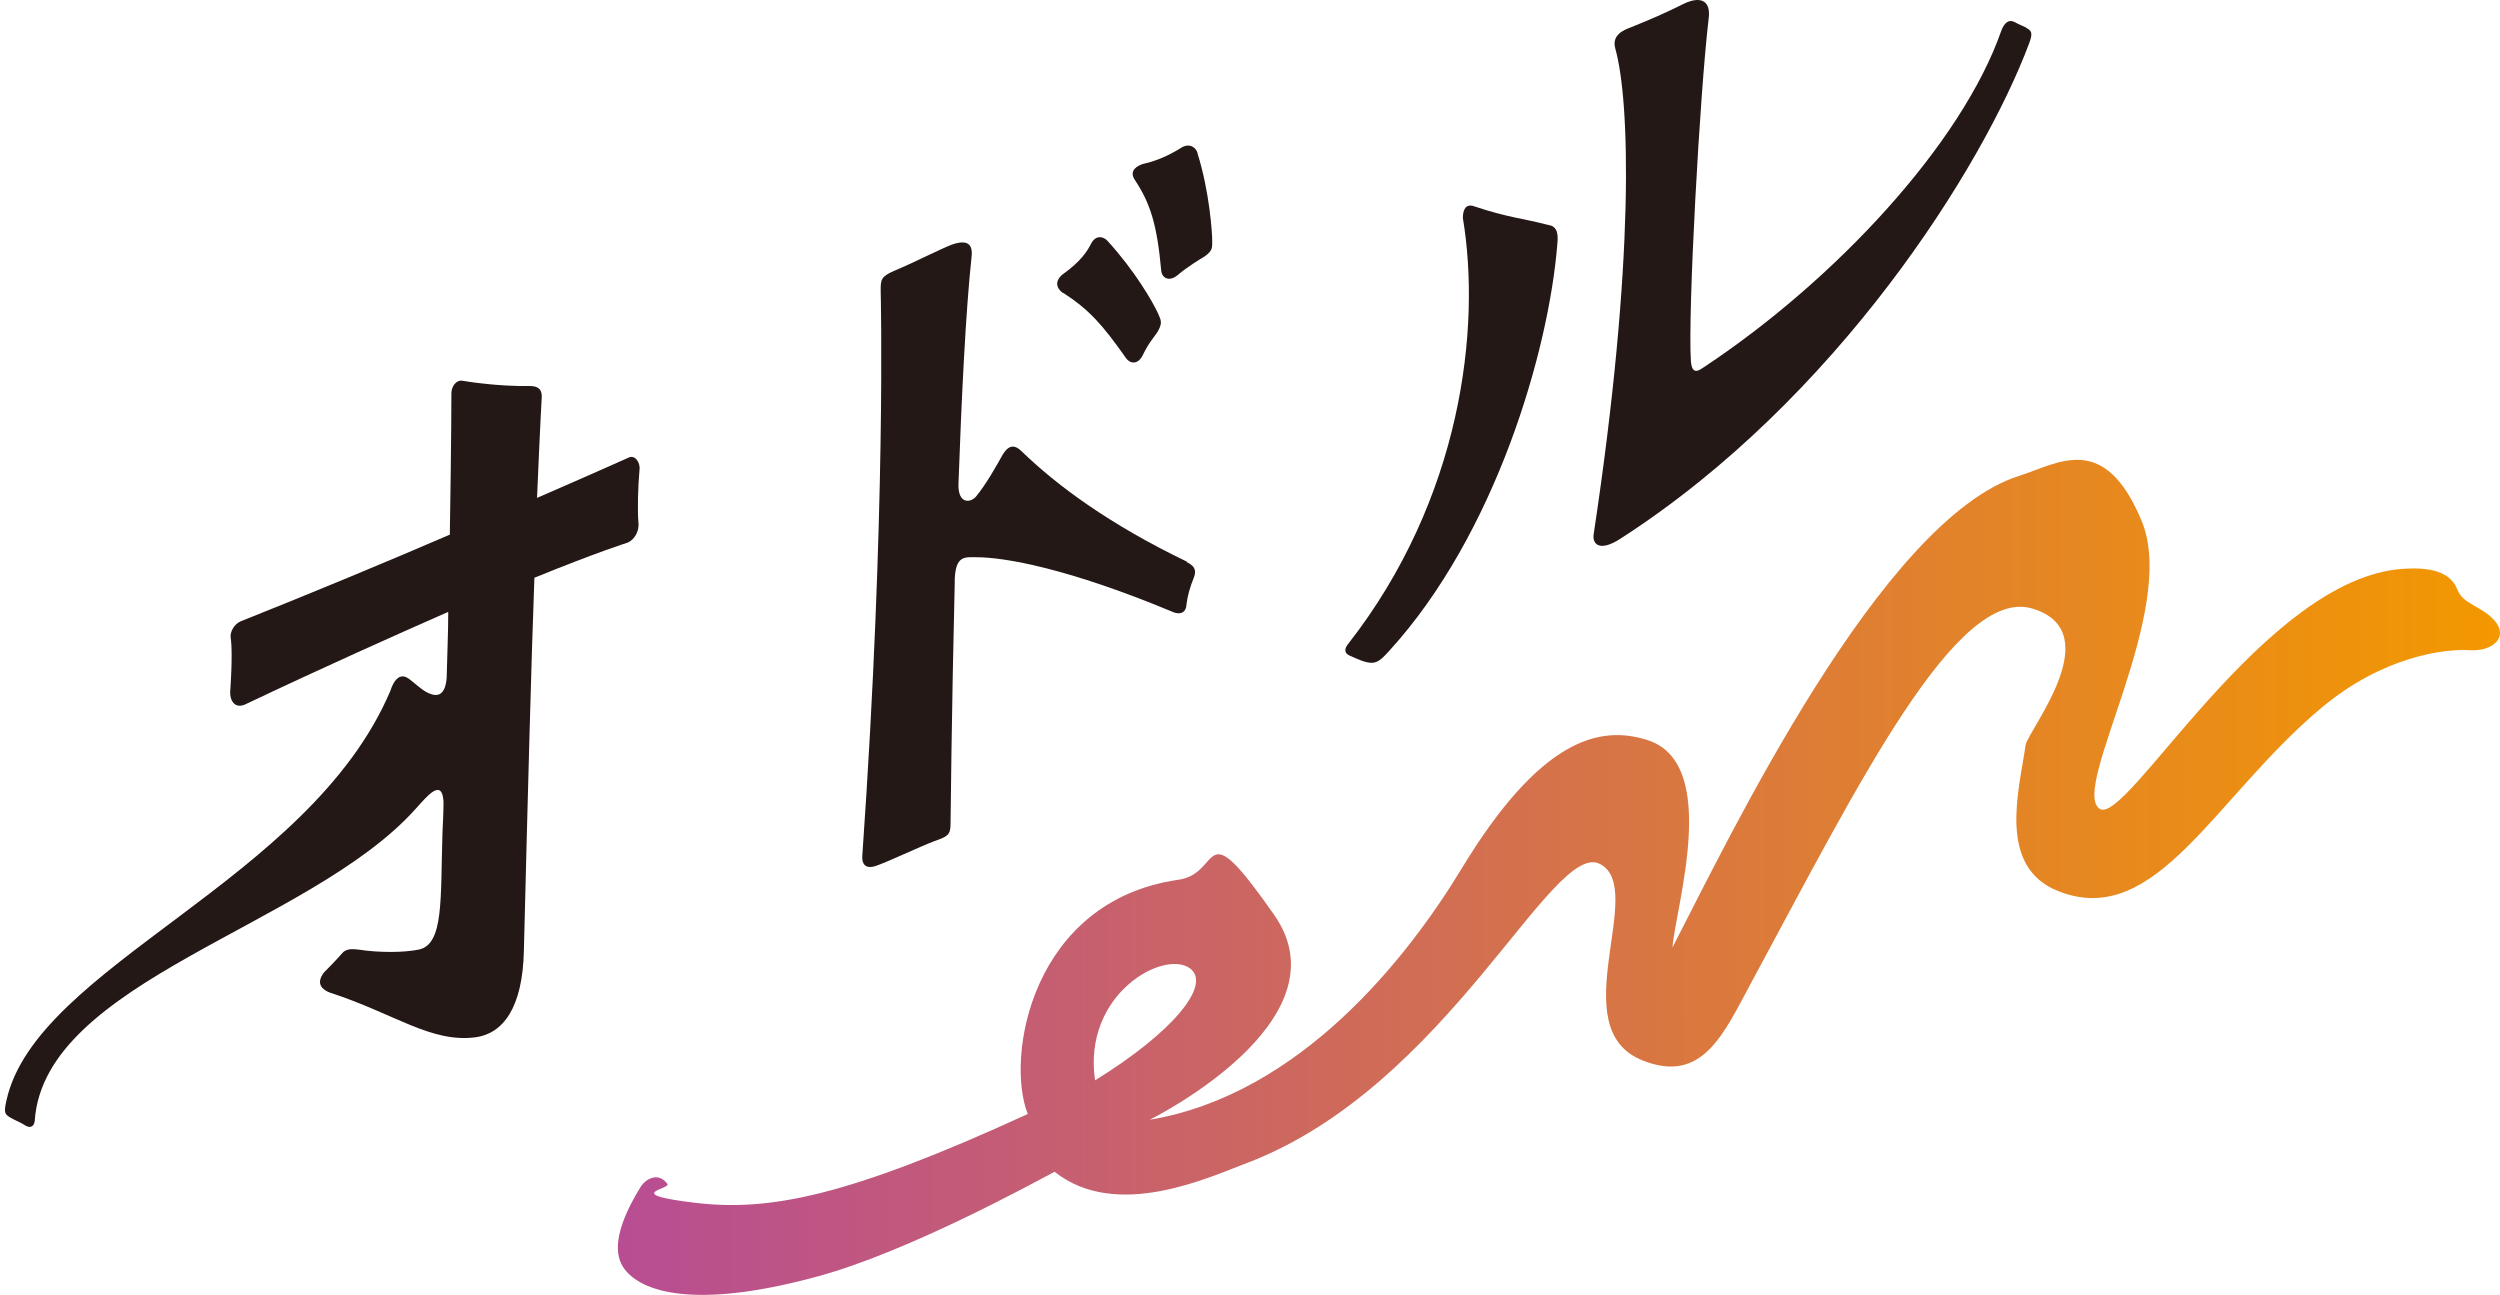
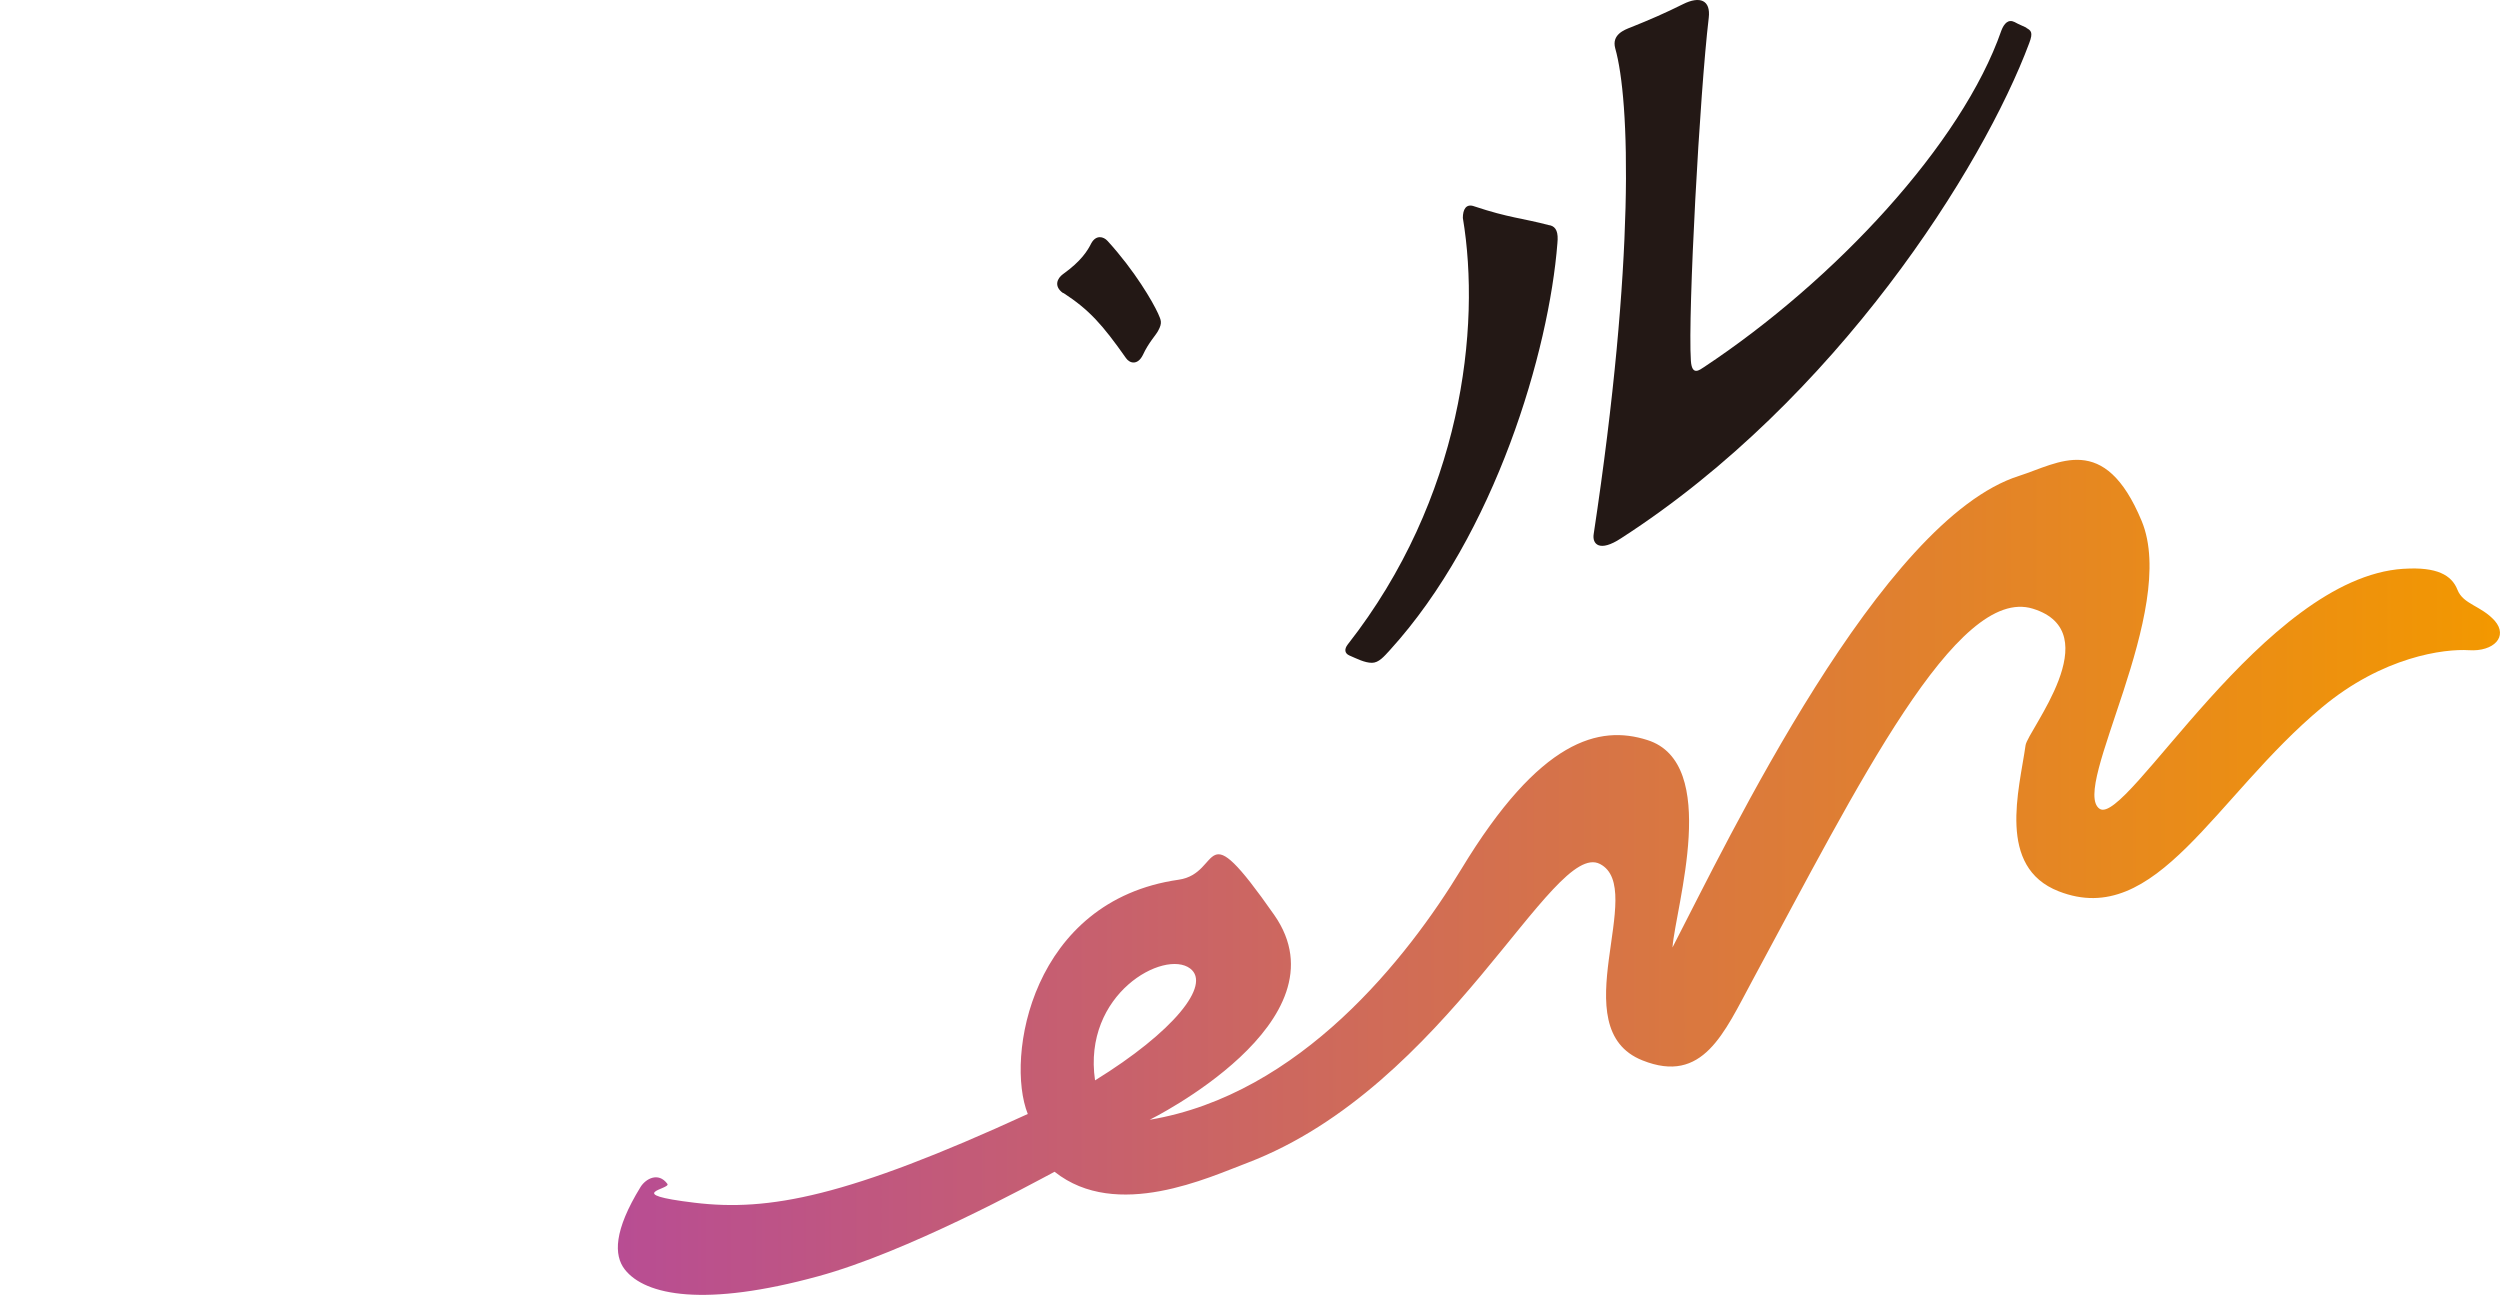
<svg xmlns="http://www.w3.org/2000/svg" width="195" height="101" viewBox="0 0 195 101" fill="none">
  <path d="M187.461 44.366C176.6 45.062 165.863 64.481 163.773 63.088C161.437 61.531 169.961 47.643 167.051 40.638C164.141 33.632 160.576 36.131 157.502 37.114C146.724 40.515 134.839 65.423 130.453 73.904C130.699 70.708 134.224 59.524 128.486 57.721C124.757 56.533 120.126 57.639 113.978 67.799C109.798 74.682 101.437 85.375 89.675 87.341C89.675 87.341 105.208 79.68 99.388 71.364C93.569 63.047 95.413 68.127 91.929 68.619C80.454 70.257 78.405 82.466 80.167 86.891C66.069 93.364 59.963 94.511 54.184 93.814C48.405 93.118 52.381 92.749 52.053 92.339C51.356 91.397 50.373 91.93 49.963 92.585C47.873 95.986 47.873 97.911 48.733 99.017C50.331 101.066 55.004 101.967 63.815 99.55C70.741 97.665 80.331 92.421 82.257 91.397C87.093 95.248 94.347 91.807 97.298 90.701C112.954 84.719 121.068 65.464 124.798 67.39C128.527 69.315 121.806 80.213 128.117 82.712C132.83 84.596 134.47 80.582 136.683 76.485C144.961 61.163 152.625 45.636 158.568 47.479C164.51 49.323 158.158 56.984 157.994 58.131C157.502 61.613 155.74 67.636 160.576 69.52C168.199 72.511 172.748 62.146 181.108 55.181C185.863 51.207 190.658 50.593 192.584 50.716C194.51 50.839 195.657 49.651 194.592 48.422C193.526 47.233 192.133 47.151 191.682 46.004C191.231 44.857 190.084 44.202 187.502 44.366H187.461ZM92.831 75.542C94.511 76.812 91.519 80.5 85.413 84.269C84.429 77.509 90.823 74.027 92.831 75.542Z" fill="url(#paint0_linear_377_100)" />
-   <path d="M49.061 35.68C49.061 35.68 46.234 36.95 41.889 38.835C42.135 33.017 42.258 30.928 42.258 30.928C42.258 30.436 42.053 30.108 41.316 30.108C38.898 30.149 36.521 29.781 36.07 29.699C35.578 29.617 35.209 30.149 35.209 30.682C35.209 30.682 35.209 34.164 35.086 41.703C30.045 43.874 24.226 46.291 18.775 48.462C18.283 48.667 17.914 49.282 17.996 49.773C18.078 50.265 18.119 51.617 17.955 53.952C17.914 54.566 18.283 55.345 19.144 54.935C25.537 51.904 30.783 49.568 34.963 47.725C34.963 49.323 34.881 51.043 34.84 52.887C34.717 54.28 34.103 54.362 33.447 54.075C32.832 53.829 32.013 52.928 31.644 52.805C31.111 52.6 30.701 53.092 30.455 53.87C24.144 68.782 2.792 75.296 0.496 85.866C0.292 86.767 0.374 86.89 0.742 87.136C1.152 87.382 1.521 87.505 1.849 87.71C2.423 88.119 2.669 87.792 2.71 87.423C3.447 76.484 24.185 72.306 32.422 63.088C33.283 62.146 34.471 60.63 34.594 62.514C34.594 63.334 34.553 64.112 34.512 64.972C34.349 70.093 34.635 73.658 32.668 74.067C31.48 74.313 29.512 74.313 27.955 74.067C27.791 74.067 27.095 73.903 26.726 74.313C26.111 75.01 25.578 75.542 25.291 75.829C24.513 76.812 25.291 77.263 25.742 77.427C30.783 79.065 33.611 81.36 37.094 80.909C39.184 80.622 40.783 78.697 40.865 74.067C41.193 61.039 41.439 51.658 41.684 45.062C46.725 43.014 48.979 42.317 48.979 42.317C49.43 42.112 49.881 41.498 49.799 40.76C49.717 39.9 49.758 37.974 49.881 36.663C49.963 36.049 49.512 35.475 49.061 35.68Z" fill="#231815" />
-   <path d="M92.627 43.833C86.479 40.883 82.381 37.81 79.717 35.229C79.102 34.615 78.651 34.738 78.201 35.475C77.791 36.213 76.93 37.769 76.111 38.753C75.66 39.244 74.758 39.285 74.758 37.851C74.758 37.851 74.758 37.851 74.758 37.81C75.004 30.887 75.332 24.209 75.783 20.03C75.906 18.965 75.373 18.678 74.225 19.088C73.365 19.416 71.111 20.563 69.717 21.136C68.693 21.587 68.693 21.833 68.693 22.693C68.693 22.693 69.143 39.9 67.258 66.775C67.217 67.389 67.504 67.799 68.283 67.553C69.061 67.307 71.848 65.996 72.832 65.628C73.856 65.259 74.143 65.177 74.143 64.276C74.143 64.276 74.225 55.509 74.471 45.389C74.471 45.307 74.471 45.226 74.471 45.144C74.553 43.3 75.291 43.464 76.151 43.464C78.365 43.464 83.324 44.324 91.561 47.766C92.012 47.929 92.504 47.847 92.545 47.151C92.627 46.455 92.832 45.758 93.118 45.062C93.282 44.611 93.323 44.201 92.545 43.833H92.627Z" fill="#231815" />
-   <path d="M93.405 11.919C93.241 11.427 92.709 11.14 92.094 11.55C91.11 12.165 90.127 12.574 89.184 12.779C88.774 12.902 87.996 13.271 88.528 14.049C89.717 15.852 90.25 17.49 90.578 21.137C90.618 21.628 91.151 22.038 91.848 21.464C92.668 20.768 93.651 20.194 93.979 19.989C94.594 19.539 94.553 19.334 94.553 18.76C94.553 18.187 94.348 14.95 93.405 11.96V11.919Z" fill="#231815" />
  <path d="M82.954 22.857C84.963 24.168 85.987 25.315 87.831 27.937C88.118 28.347 88.733 28.511 89.143 27.691C89.594 26.708 90.167 26.135 90.331 25.807C90.7 25.151 90.536 24.947 90.331 24.455C89.921 23.554 88.528 21.137 86.397 18.801C86.069 18.433 85.495 18.31 85.126 18.965C84.84 19.539 84.348 20.358 82.913 21.382C82.463 21.71 82.176 22.325 82.913 22.857H82.954Z" fill="#231815" />
  <path d="M158.077 2.168C157.749 2.004 157.503 1.923 157.134 1.718C156.643 1.472 156.315 1.841 156.11 2.373C153.036 11.222 143.118 21.874 132.913 28.634C132.586 28.839 131.971 29.371 131.889 28.142C131.643 24.455 132.586 7.207 133.282 1.39C133.446 -0.003 132.586 -0.331 131.274 0.325C129.881 1.021 128.651 1.554 127.217 2.127C126.684 2.332 125.7 2.701 125.987 3.766C127.135 7.822 127.545 20.235 124.307 41.662C124.184 42.44 124.758 43.096 126.438 41.989C143.282 31.133 154.675 13.025 158.282 3.356C158.61 2.496 158.405 2.373 158.036 2.168H158.077Z" fill="#231815" />
  <path d="M120.864 17.573C118.692 16.999 117.708 16.999 115.003 16.098C114.347 15.852 114.102 16.344 114.102 16.999C115.536 25.561 114.02 38.917 105.126 50.265C104.839 50.634 104.88 50.962 105.249 51.126C105.823 51.371 106.438 51.699 107.011 51.699C107.544 51.699 107.954 51.208 108.405 50.716C116.642 41.662 120.823 27.364 121.478 18.966C121.56 18.146 121.397 17.696 120.905 17.573H120.864Z" fill="#231815" />
  <defs>
    <linearGradient id="paint0_linear_377_100" x1="48.2" y1="68.865" x2="195.002" y2="68.865" gradientUnits="userSpaceOnUse">
      <stop stop-color="#B84D93" />
      <stop offset="1" stop-color="#F39800" />
    </linearGradient>
  </defs>
</svg>